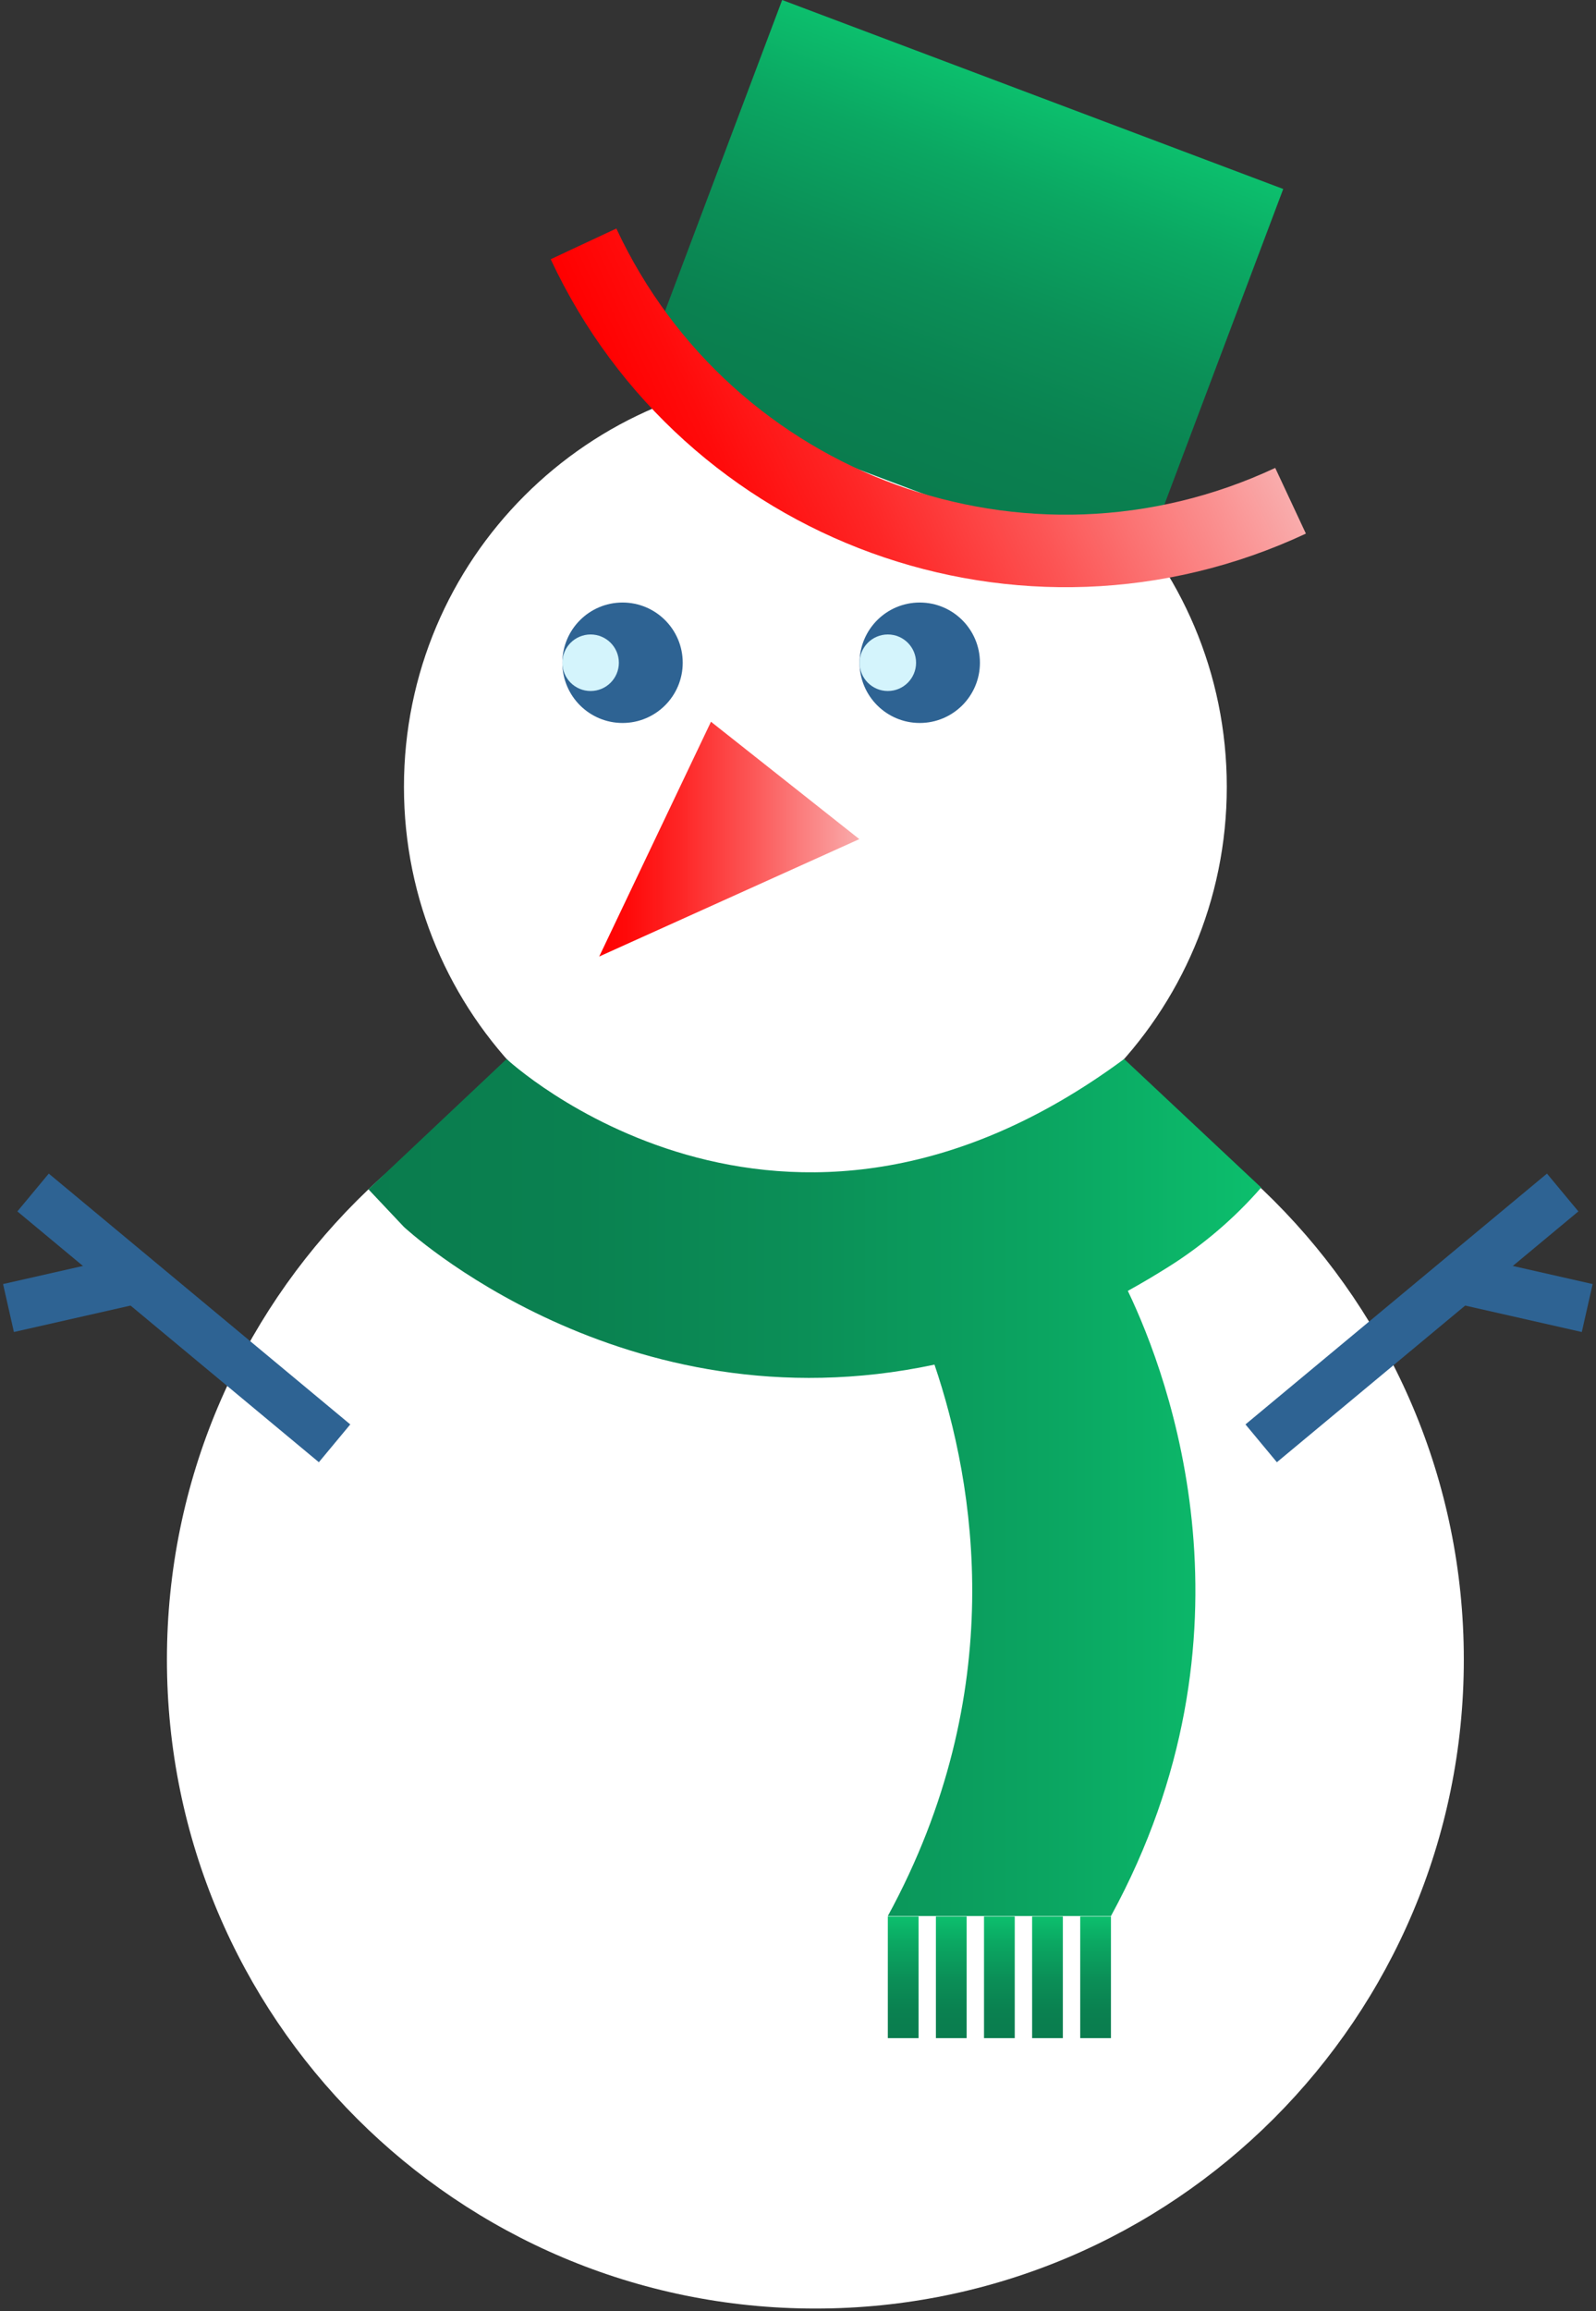
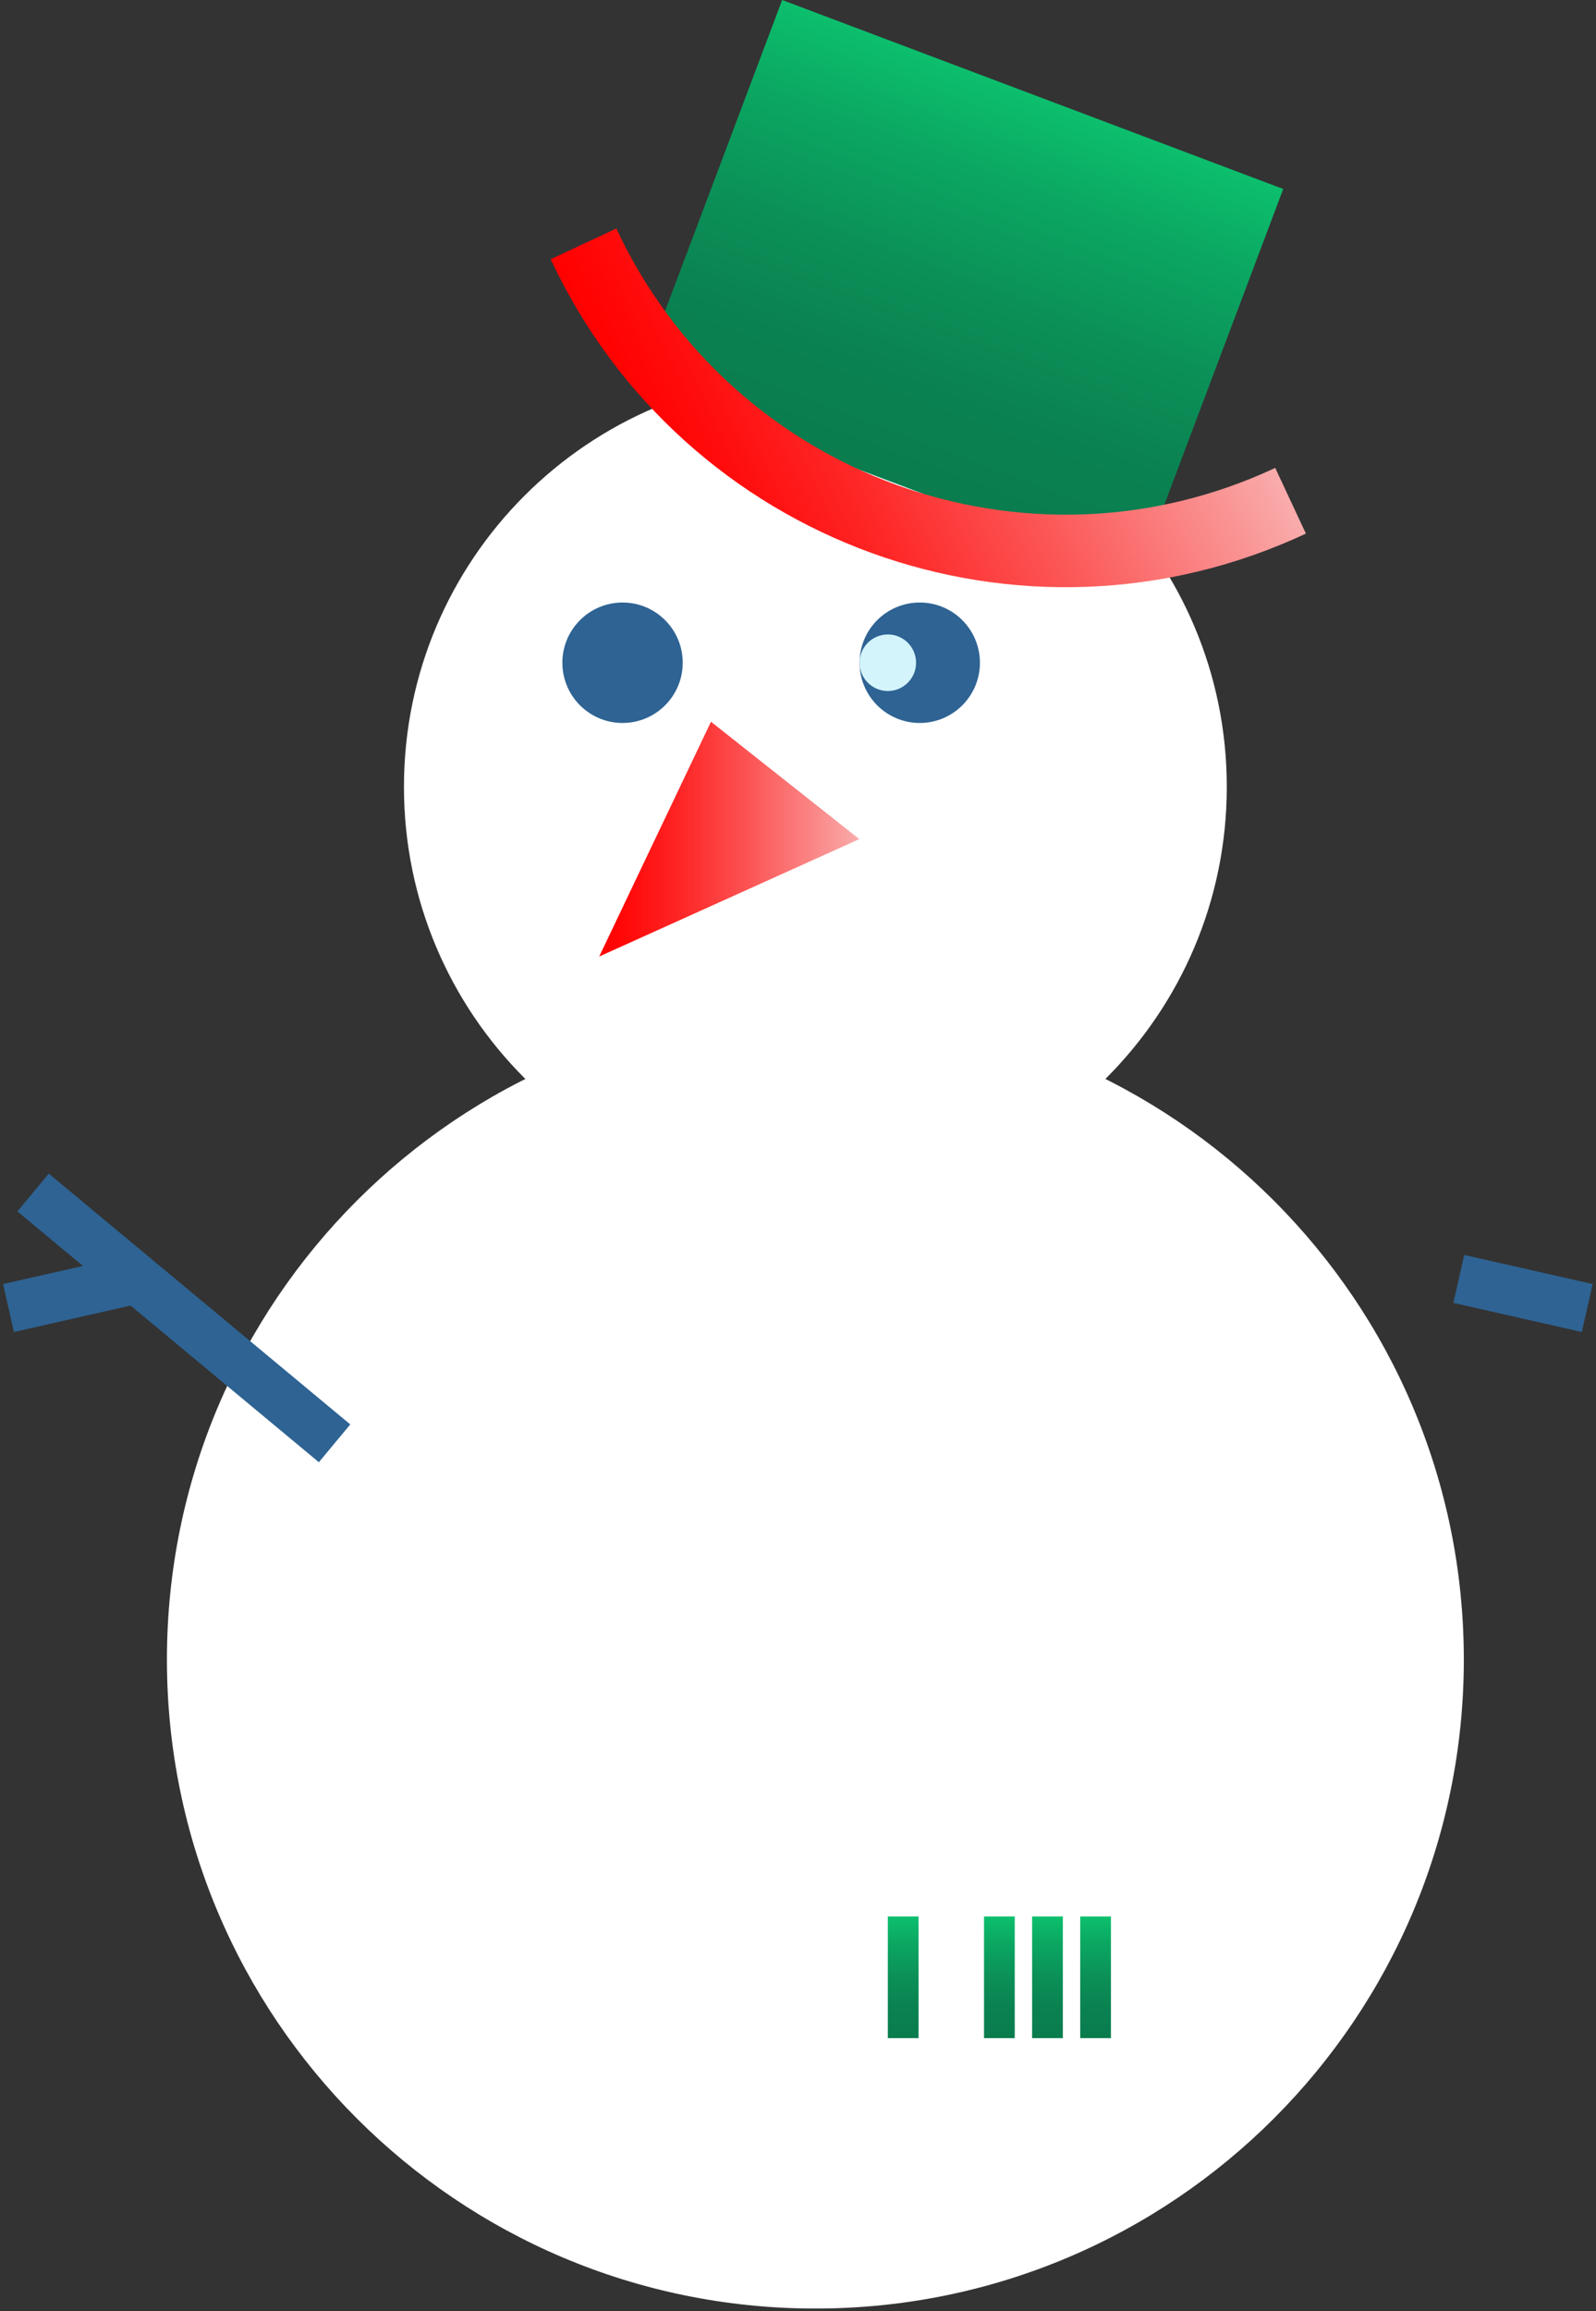
<svg xmlns="http://www.w3.org/2000/svg" width="188" height="272" viewBox="0 0 188 272" fill="none">
  <rect x="0" y="0" width="188" height="272" fill="#333333" stroke="none" />
  <path d="M96.046 141.077C122.811 141.077 144.509 119.38 144.509 92.614C144.509 65.849 122.811 44.151 96.046 44.151C69.281 44.151 47.583 65.849 47.583 92.614C47.583 119.38 69.281 141.077 96.046 141.077Z" fill="white" />
  <path d="M151.157 22.244L92.135 0L75.02 45.413L134.042 67.656L151.157 22.244Z" fill="url(#paint0_linear_644_755)" />
  <path d="M96.046 271.71C138.232 271.71 172.43 237.512 172.43 195.327C172.43 153.141 138.232 118.943 96.046 118.943C53.861 118.943 19.663 153.141 19.663 195.327C19.663 237.512 53.861 271.71 96.046 271.71Z" fill="white" />
  <path d="M83.749 84.947L70.585 112.578L101.224 98.762L83.749 84.947Z" fill="url(#paint1_linear_644_755)" />
  <path d="M73.333 85.092C77.248 85.092 80.421 81.918 80.421 78.003C80.421 74.088 77.248 70.915 73.333 70.915C69.418 70.915 66.244 74.088 66.244 78.003C66.244 81.918 69.418 85.092 73.333 85.092Z" fill="#2E6393" />
  <path d="M108.342 85.092C112.256 85.092 115.43 81.918 115.43 78.003C115.43 74.088 112.256 70.915 108.342 70.915C104.427 70.915 101.253 74.088 101.253 78.003C101.253 81.918 104.427 85.092 108.342 85.092Z" fill="#2E6393" />
  <path d="M152.021 58.939C120.673 73.589 83.384 60.051 68.735 28.704" stroke="url(#paint2_linear_644_755)" stroke-width="8.535" stroke-miterlimit="10" />
  <path d="M39.41 169.875L3.895 140.354" stroke="#2E6393" stroke-width="5.787" stroke-miterlimit="10" />
  <path d="M16.129 150.525L1 153.952" stroke="#2E6393" stroke-width="5.787" stroke-miterlimit="10" />
-   <path d="M148.559 169.875L184.074 140.354" stroke="#2E6393" stroke-width="5.787" stroke-miterlimit="10" />
  <path d="M171.837 150.525L186.967 153.952" stroke="#2E6393" stroke-width="5.787" stroke-miterlimit="10" />
-   <path d="M148.559 139.775L132.416 124.643C91.823 154.647 59.675 124.643 59.675 124.643L43.4 139.978L47.583 144.41C47.583 144.41 73.319 168.425 110.078 160.613C114.852 174.7 118.966 199.136 104.581 225.512H130.865C148.96 192.344 137.793 162.243 132.854 151.933C134.442 151.055 136.041 150.11 137.651 149.097C141.722 146.538 145.397 143.397 148.559 139.775Z" fill="url(#paint3_linear_644_755)" />
  <path d="M108.201 225.562H104.581V239.883H108.201V225.562Z" fill="url(#paint4_linear_644_755)" />
-   <path d="M113.866 225.562H110.246V239.883H113.866V225.562Z" fill="url(#paint5_linear_644_755)" />
-   <path d="M119.532 225.562H115.912V239.883H119.532V225.562Z" fill="url(#paint6_linear_644_755)" />
+   <path d="M119.532 225.562H115.912V239.883H119.532Z" fill="url(#paint6_linear_644_755)" />
  <path d="M125.197 225.562H121.577V239.883H125.197V225.562Z" fill="url(#paint7_linear_644_755)" />
  <path d="M130.864 225.562H127.244V239.883H130.864V225.562Z" fill="url(#paint8_linear_644_755)" />
-   <path d="M69.571 81.33C71.409 81.33 72.899 79.84 72.899 78.003C72.899 76.165 71.409 74.675 69.571 74.675C67.734 74.675 66.244 76.165 66.244 78.003C66.244 79.84 67.734 81.33 69.571 81.33Z" fill="#D4F4FC" />
  <path d="M104.58 81.33C106.418 81.33 107.908 79.84 107.908 78.003C107.908 76.165 106.418 74.675 104.58 74.675C102.743 74.675 101.253 76.165 101.253 78.003C101.253 79.84 102.743 81.33 104.58 81.33Z" fill="#D4F4FC" />
  <defs>
    <linearGradient id="paint0_linear_644_755" x1="104.558" y1="56.463" x2="121.664" y2="11.073" gradientUnits="userSpaceOnUse">
      <stop stop-color="#0A7C4E" />
      <stop offset="0.23" stop-color="#0A8150" />
      <stop offset="0.49" stop-color="#0B8F57" />
      <stop offset="0.78" stop-color="#0BA762" />
      <stop offset="1" stop-color="#0CBF6D" />
    </linearGradient>
    <linearGradient id="paint1_linear_644_755" x1="70.585" y1="98.762" x2="101.224" y2="98.762" gradientUnits="userSpaceOnUse">
      <stop stop-color="#FF0000" />
      <stop offset="0.12" stop-color="#FF0B0B" />
      <stop offset="0.32" stop-color="#FE2727" />
      <stop offset="0.58" stop-color="#FC5555" />
      <stop offset="0.89" stop-color="#FA9494" />
      <stop offset="1" stop-color="#F9ACAC" />
    </linearGradient>
    <linearGradient id="paint2_linear_644_755" x1="79.045" y1="60.812" x2="139.671" y2="32.477" gradientUnits="userSpaceOnUse">
      <stop stop-color="#FF0000" />
      <stop offset="0.12" stop-color="#FF0B0B" />
      <stop offset="0.32" stop-color="#FE2727" />
      <stop offset="0.58" stop-color="#FC5555" />
      <stop offset="0.89" stop-color="#FA9494" />
      <stop offset="1" stop-color="#F9ACAC" />
    </linearGradient>
    <linearGradient id="paint3_linear_644_755" x1="43.4" y1="175.081" x2="148.559" y2="175.081" gradientUnits="userSpaceOnUse">
      <stop stop-color="#0A7C4E" />
      <stop offset="0.23" stop-color="#0A8150" />
      <stop offset="0.49" stop-color="#0B8F57" />
      <stop offset="0.78" stop-color="#0BA762" />
      <stop offset="1" stop-color="#0CBF6D" />
    </linearGradient>
    <linearGradient id="paint4_linear_644_755" x1="106.391" y1="239.883" x2="106.391" y2="225.562" gradientUnits="userSpaceOnUse">
      <stop stop-color="#0A7C4E" />
      <stop offset="0.23" stop-color="#0A8150" />
      <stop offset="0.49" stop-color="#0B8F57" />
      <stop offset="0.78" stop-color="#0BA762" />
      <stop offset="1" stop-color="#0CBF6D" />
    </linearGradient>
    <linearGradient id="paint5_linear_644_755" x1="112.056" y1="239.883" x2="112.056" y2="225.562" gradientUnits="userSpaceOnUse">
      <stop stop-color="#0A7C4E" />
      <stop offset="0.23" stop-color="#0A8150" />
      <stop offset="0.49" stop-color="#0B8F57" />
      <stop offset="0.78" stop-color="#0BA762" />
      <stop offset="1" stop-color="#0CBF6D" />
    </linearGradient>
    <linearGradient id="paint6_linear_644_755" x1="117.722" y1="239.883" x2="117.722" y2="225.562" gradientUnits="userSpaceOnUse">
      <stop stop-color="#0A7C4E" />
      <stop offset="0.23" stop-color="#0A8150" />
      <stop offset="0.49" stop-color="#0B8F57" />
      <stop offset="0.78" stop-color="#0BA762" />
      <stop offset="1" stop-color="#0CBF6D" />
    </linearGradient>
    <linearGradient id="paint7_linear_644_755" x1="123.387" y1="239.883" x2="123.387" y2="225.562" gradientUnits="userSpaceOnUse">
      <stop stop-color="#0A7C4E" />
      <stop offset="0.23" stop-color="#0A8150" />
      <stop offset="0.49" stop-color="#0B8F57" />
      <stop offset="0.78" stop-color="#0BA762" />
      <stop offset="1" stop-color="#0CBF6D" />
    </linearGradient>
    <linearGradient id="paint8_linear_644_755" x1="129.054" y1="239.883" x2="129.054" y2="225.562" gradientUnits="userSpaceOnUse">
      <stop stop-color="#0A7C4E" />
      <stop offset="0.23" stop-color="#0A8150" />
      <stop offset="0.49" stop-color="#0B8F57" />
      <stop offset="0.78" stop-color="#0BA762" />
      <stop offset="1" stop-color="#0CBF6D" />
    </linearGradient>
  </defs>
</svg>